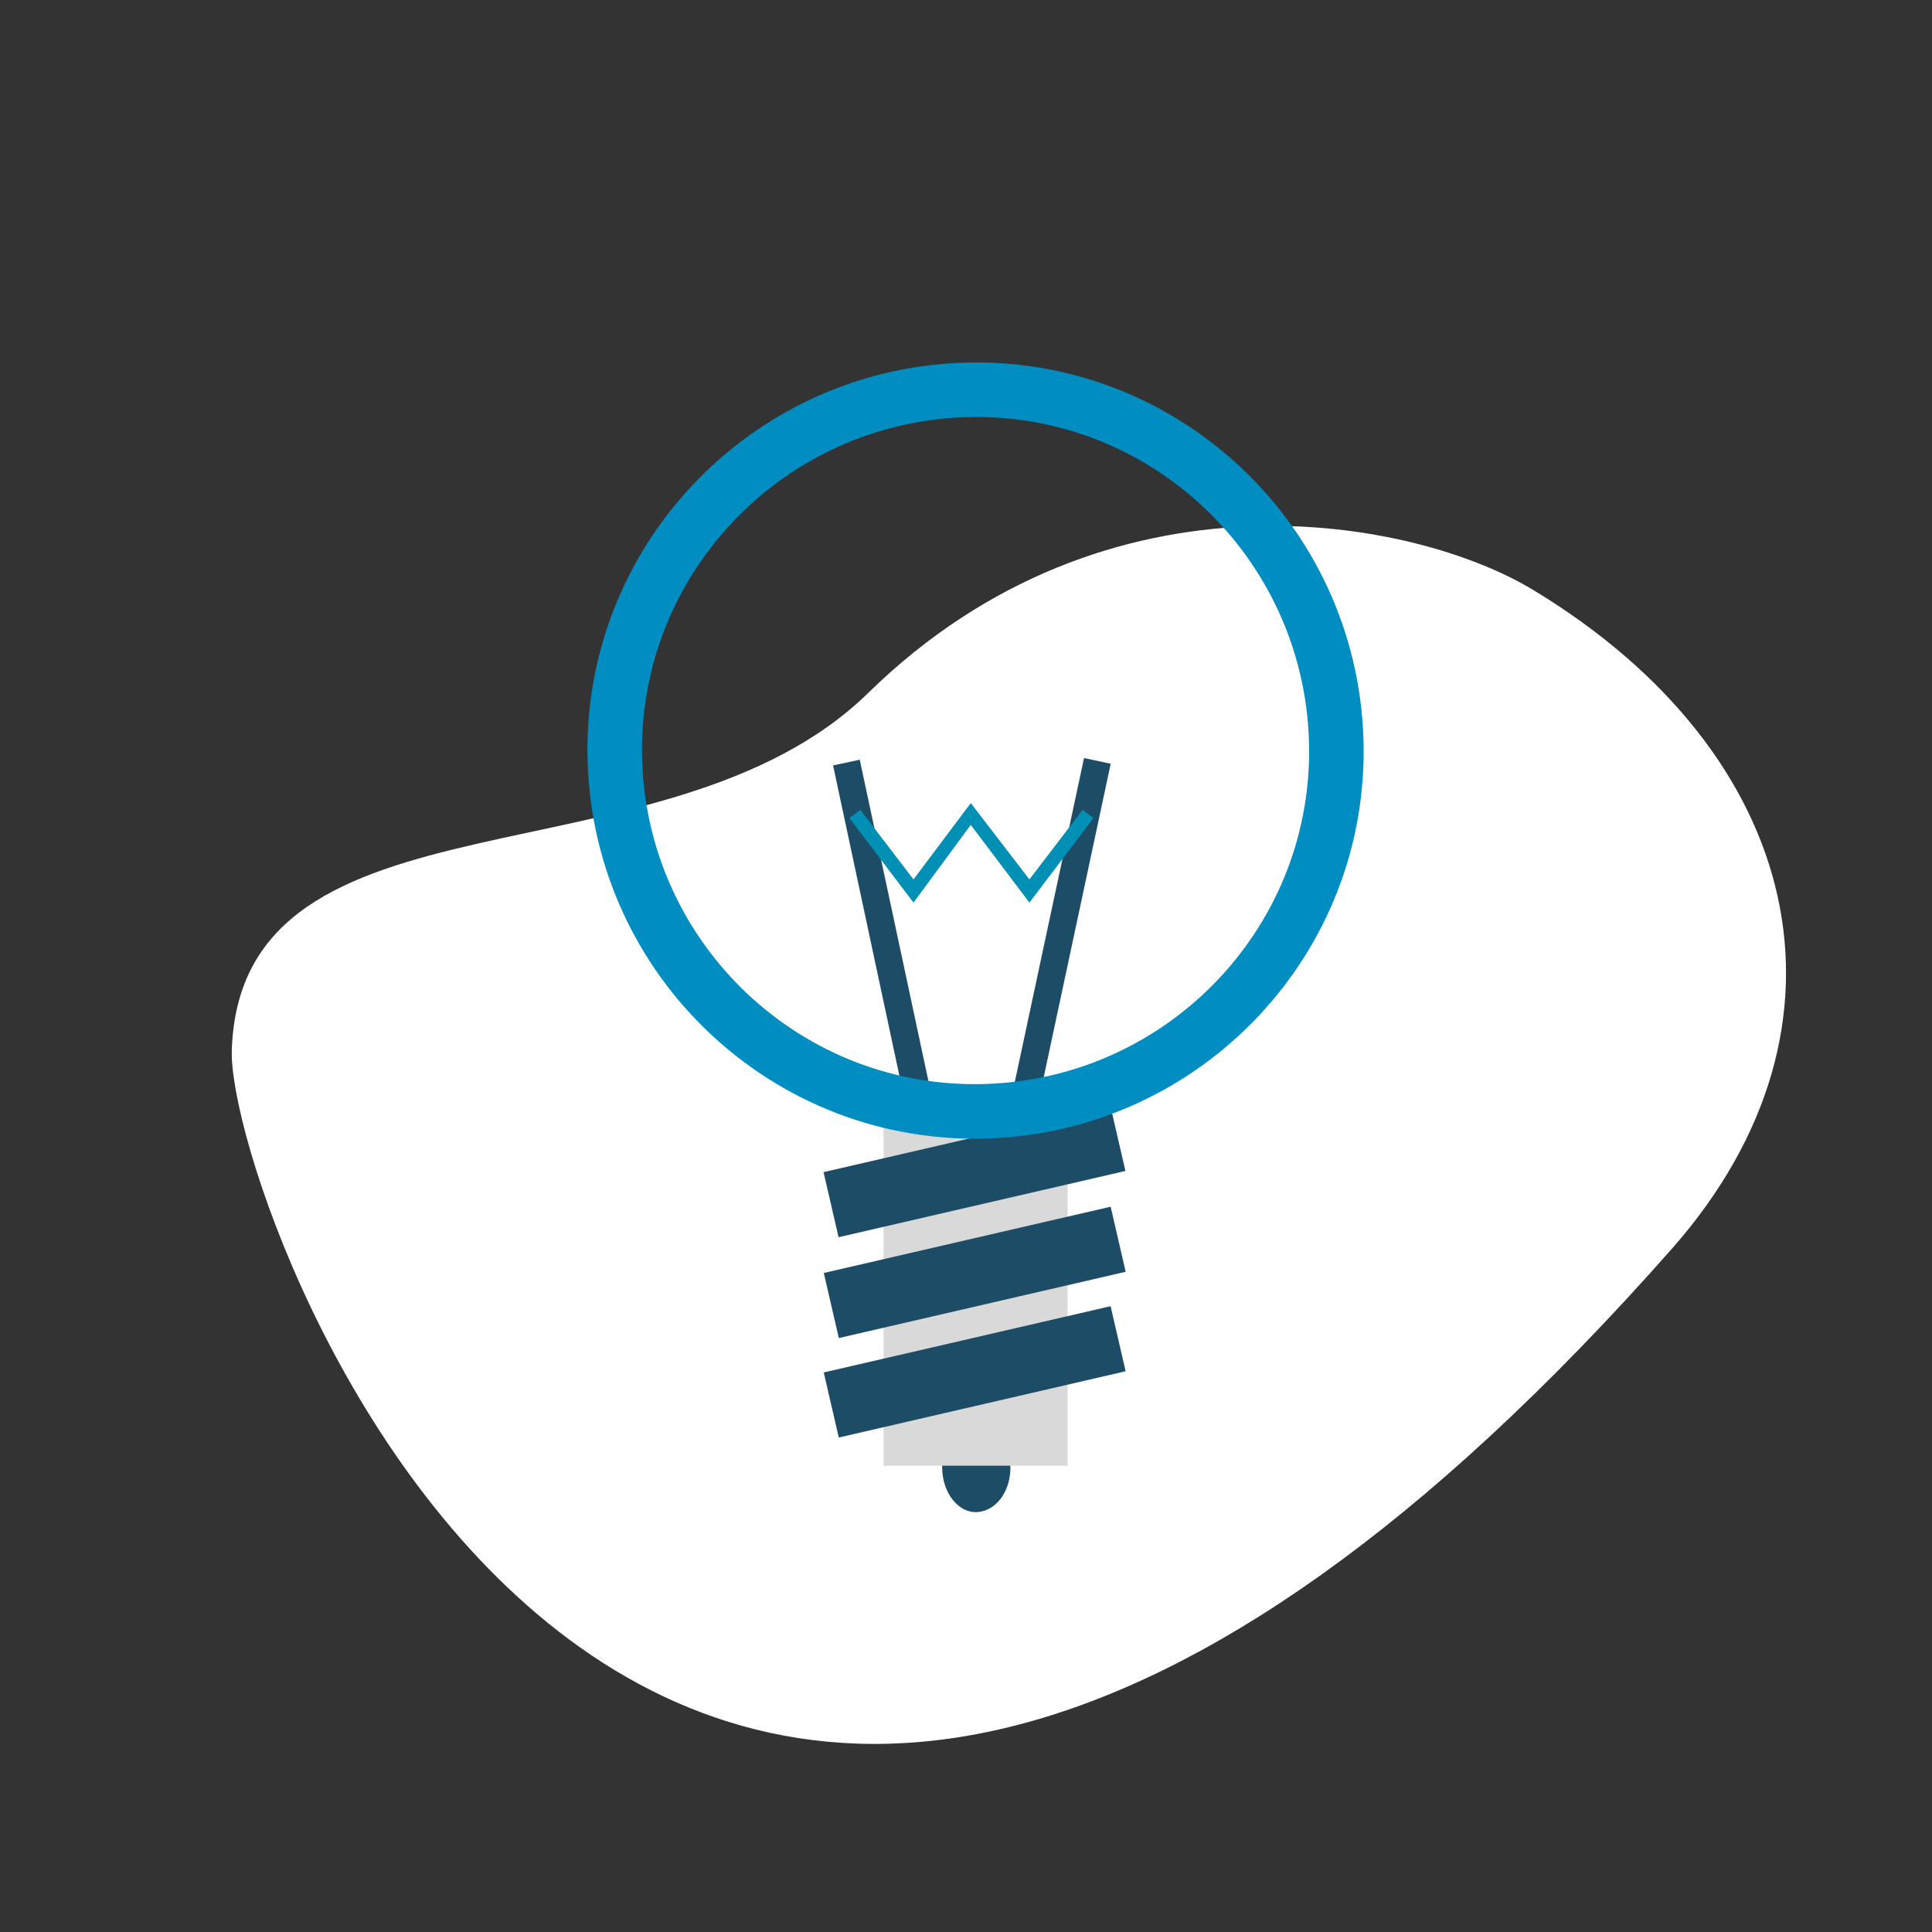
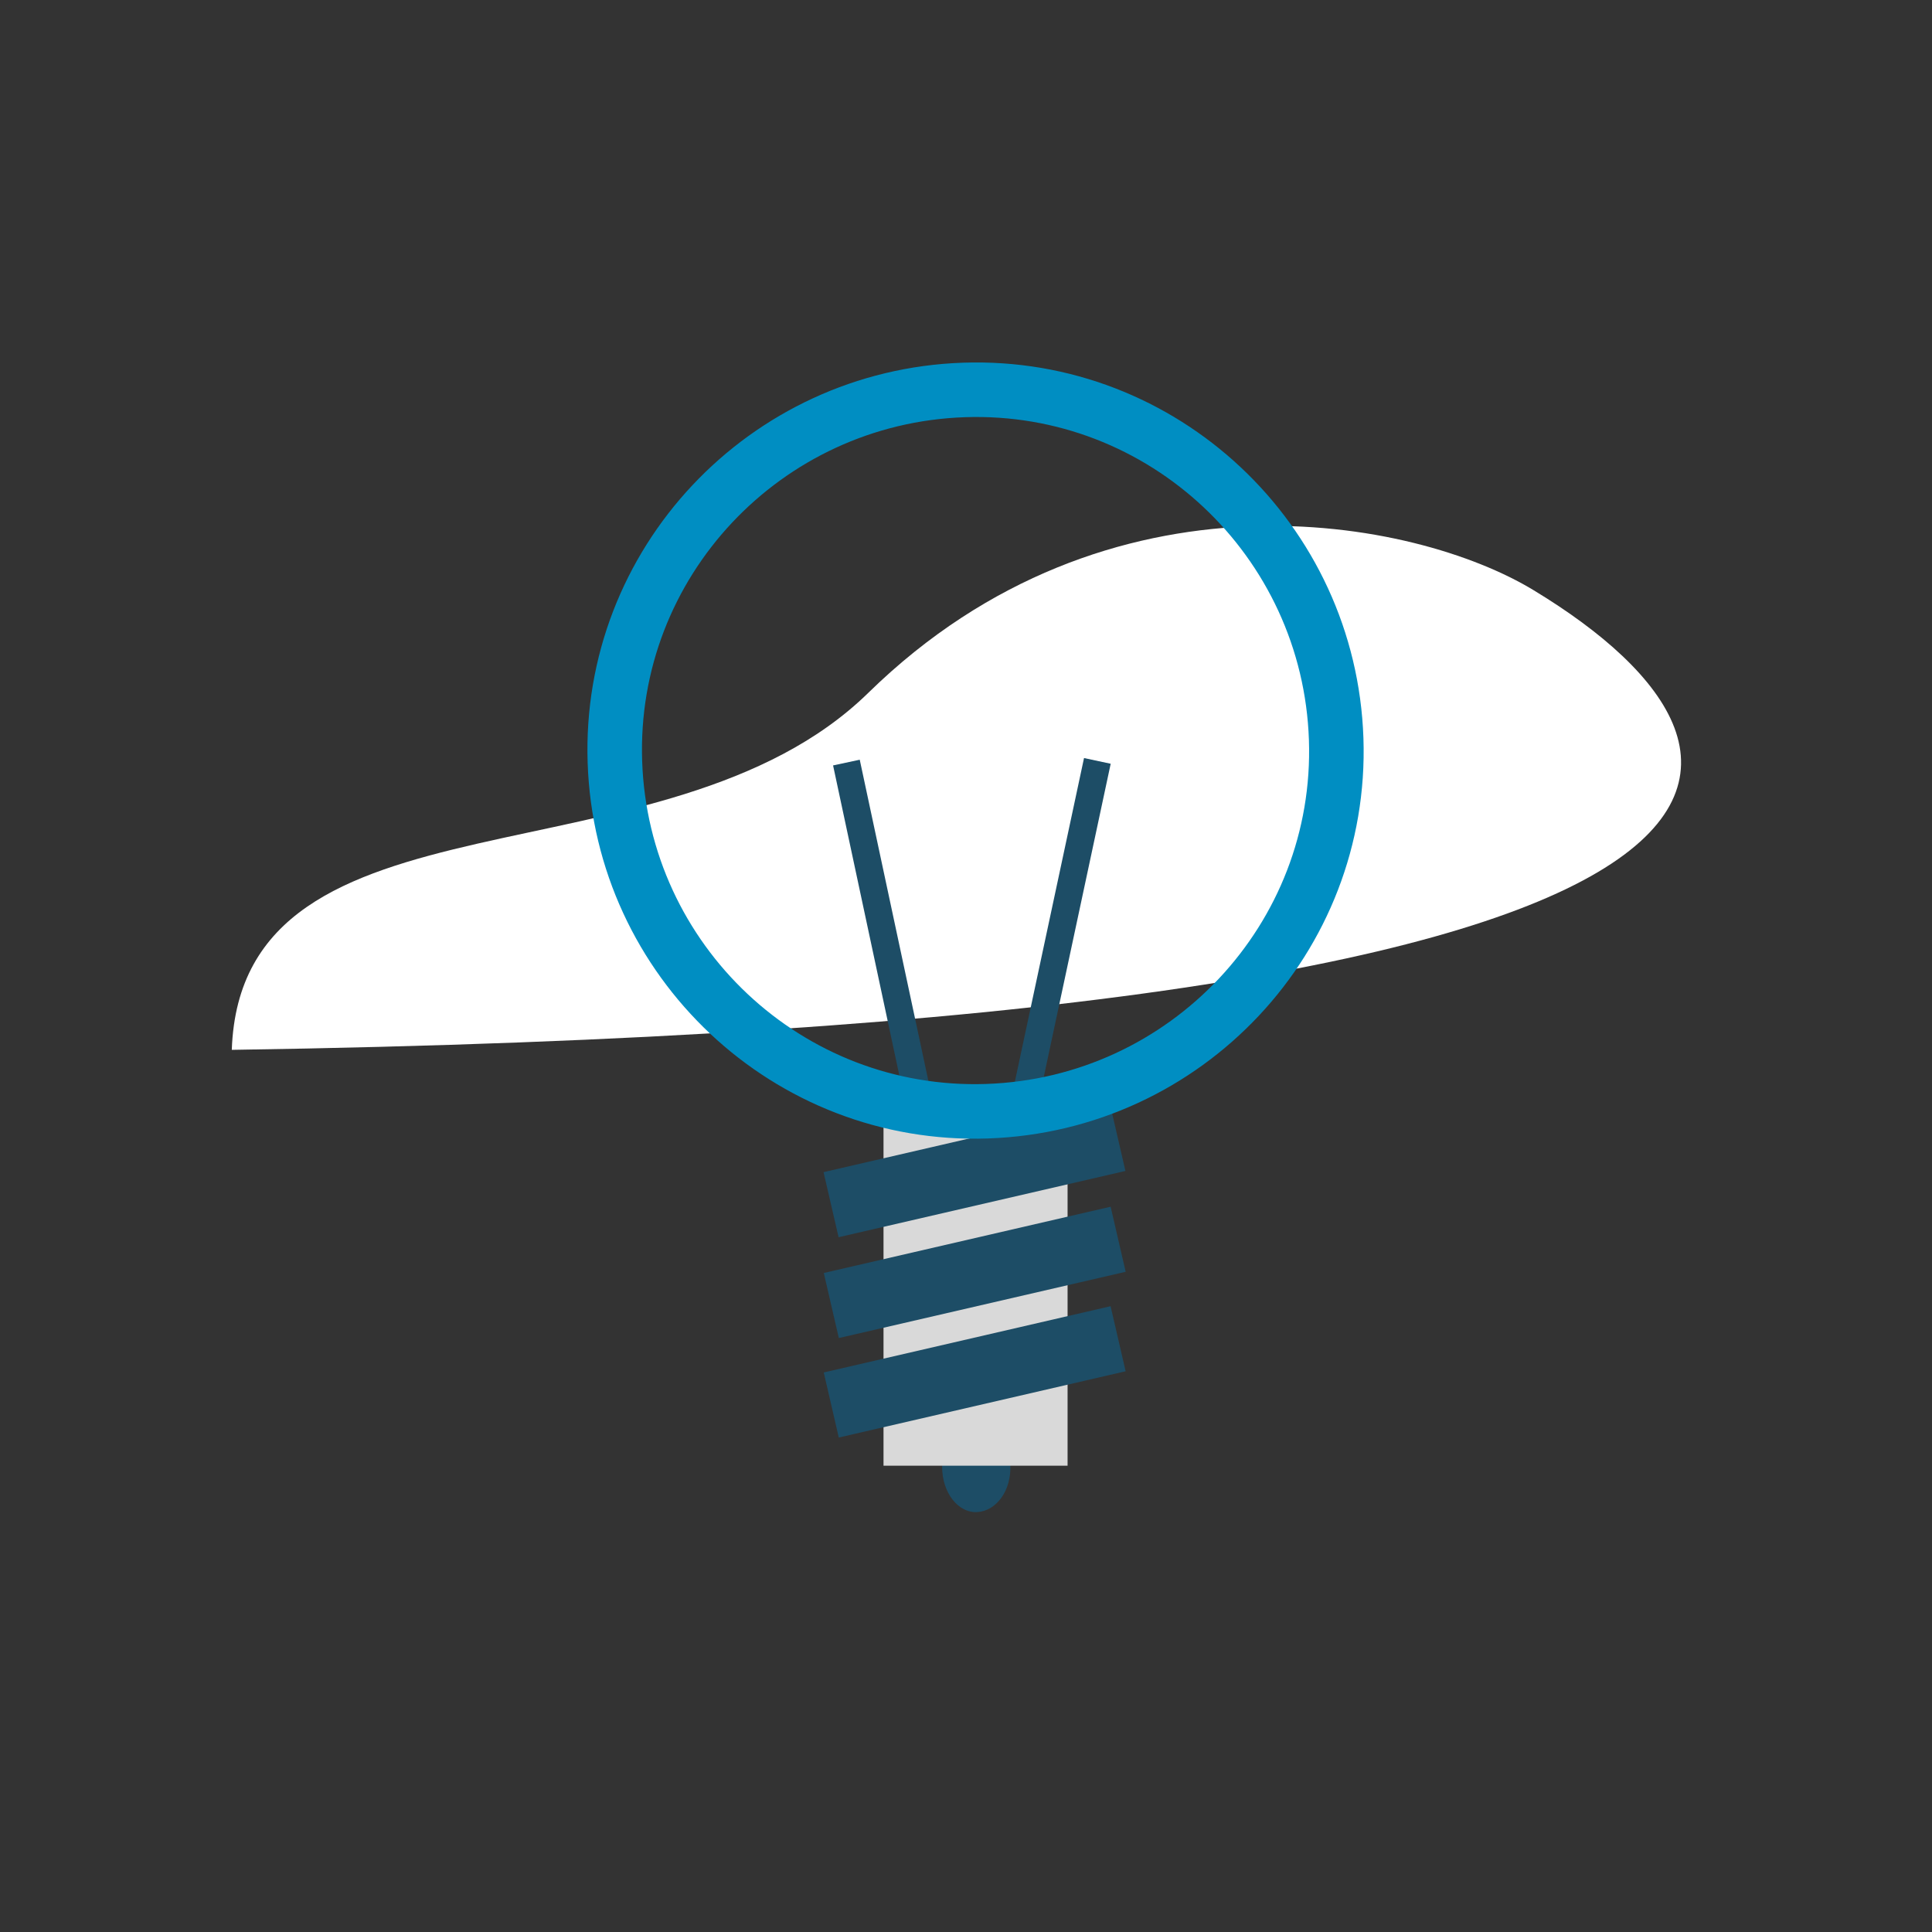
<svg xmlns="http://www.w3.org/2000/svg" version="1.1" id="Calque_1" x="0px" y="0px" viewBox="0 0 141.7 141.7" style="enable-background:new 0 0 141.7 141.7;" xml:space="preserve">
  <rect x="0" y="0" width="141.7" height="141.7" fill="#333333" stroke="none" />
  <style type="text/css">
	.st0{fill:#FFFFFF;}
	.st1{fill:#1D4D66;}
	.st2{fill:#D9D9D9;}
	.st3{fill:#008FB5;}
	.st4{fill:none;stroke:#008EC2;stroke-width:4;stroke-miterlimit:10;}
</style>
-   <path class="st0" d="M112.5,43.3c-8.7-5.3-31.2-9.7-48.8,7.5C48.8,65.4,17.7,57,17,77c-0.4,11.7,31.3,98.9,105.7,14.5  C137,75.2,132.3,55.3,112.5,43.3z" />
+   <path class="st0" d="M112.5,43.3c-8.7-5.3-31.2-9.7-48.8,7.5C48.8,65.4,17.7,57,17,77C137,75.2,132.3,55.3,112.5,43.3z" />
  <path class="st1" d="M74.1,107.4c0.1,1.9-1,3.4-2.4,3.5s-2.6-1.4-2.6-3.3s1-3.4,2.4-3.5S74,105.5,74.1,107.4" />
  <rect x="64.8" y="80.7" class="st2" width="13.5" height="26.8" />
  <rect x="60.7" y="90.9" transform="matrix(0.974 -0.225 0.225 0.974 -19.154 18.486)" class="st1" width="21.6" height="4.9" />
  <rect x="60.7" y="98.2" transform="matrix(0.974 -0.225 0.225 0.974 -20.8 18.672)" class="st1" width="21.6" height="4.9" />
  <rect x="63.8" y="55.6" transform="matrix(0.978 -0.209 0.209 0.978 -12.916 15.096)" class="st1" width="2" height="25.9" />
  <rect x="64.9" y="67.5" transform="matrix(0.209 -0.978 0.978 0.209 -5.486 130.293)" class="st1" width="25.9" height="2" />
-   <polygon class="st3" points="67,66.2 62.3,60 63.1,59.4 67,64.5 71.2,58.9 75.5,64.5 79.4,59.4 80.2,60 75.5,66.2 71.2,60.5 " />
  <rect x="60.7" y="83.5" transform="matrix(0.974 -0.225 0.225 0.974 -17.507 18.298)" class="st1" width="21.6" height="4.9" />
  <path class="st4" d="M98,54.2c0.5,14.6-11,26.8-25.6,27.3c-14.6,0.5-26.8-11-27.3-25.6s11-26.8,25.6-27.3c0,0,0,0,0,0  C85.3,28.1,97.5,39.6,98,54.2z" />
</svg>